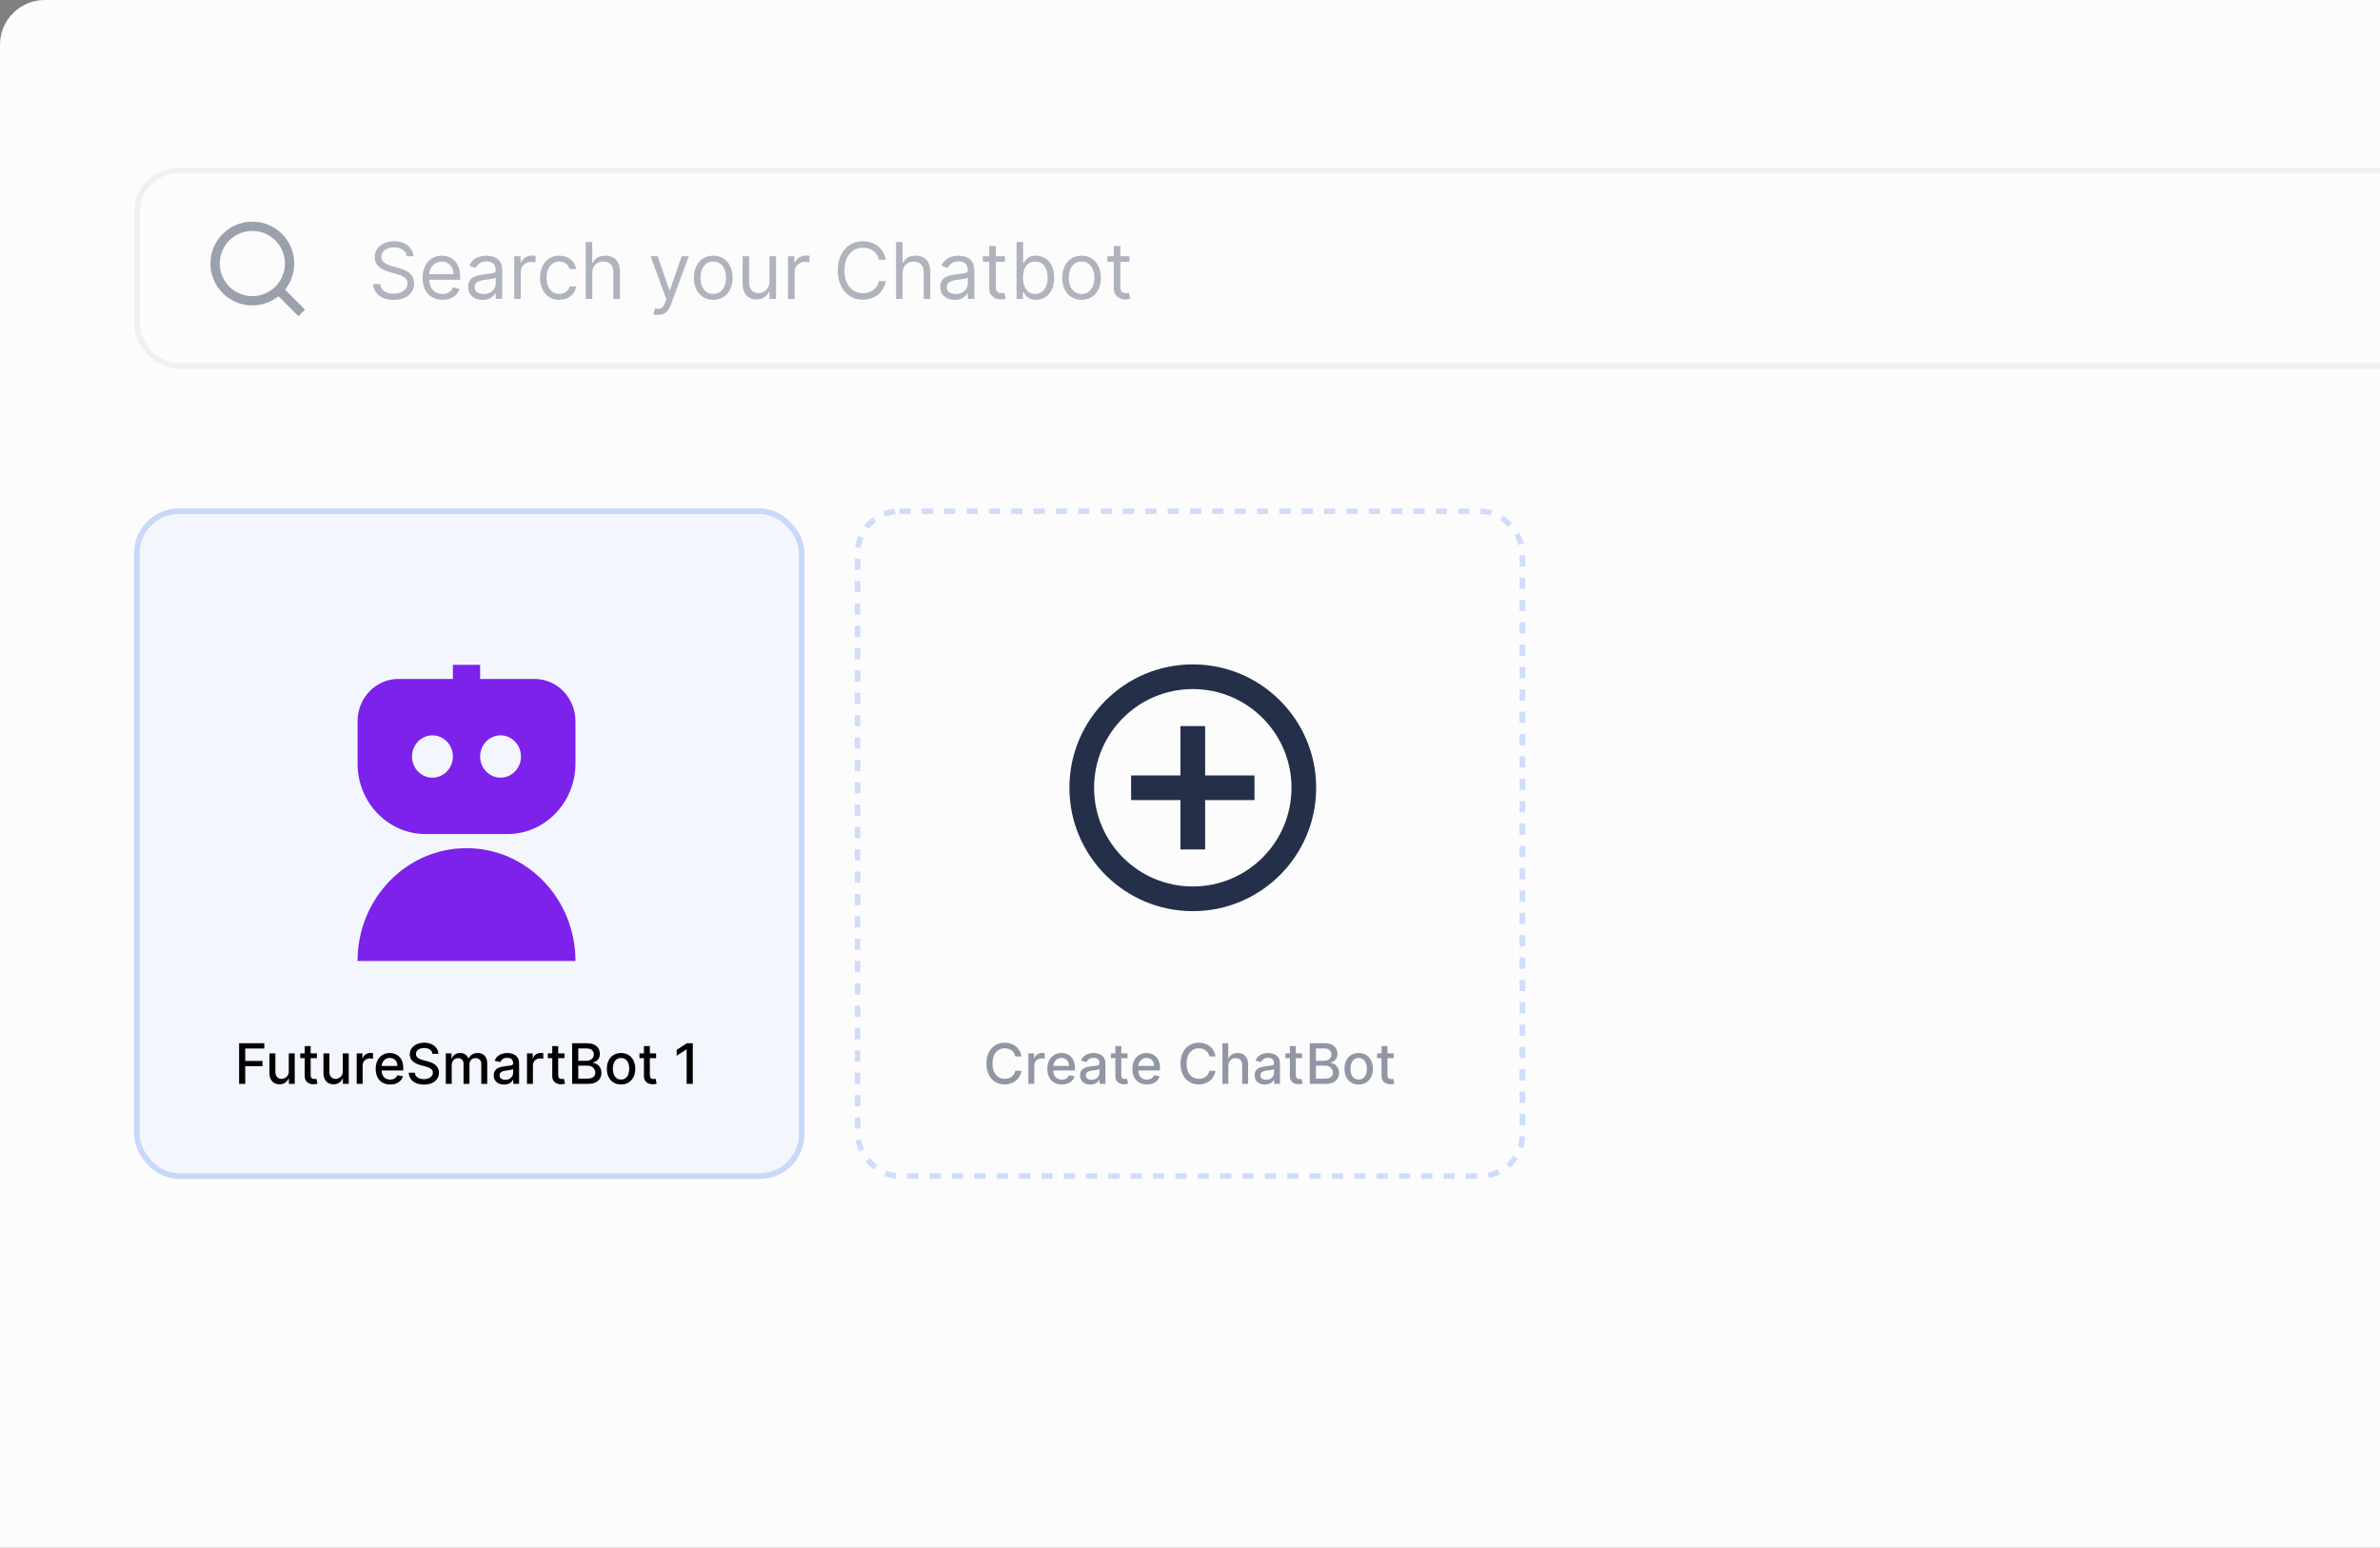
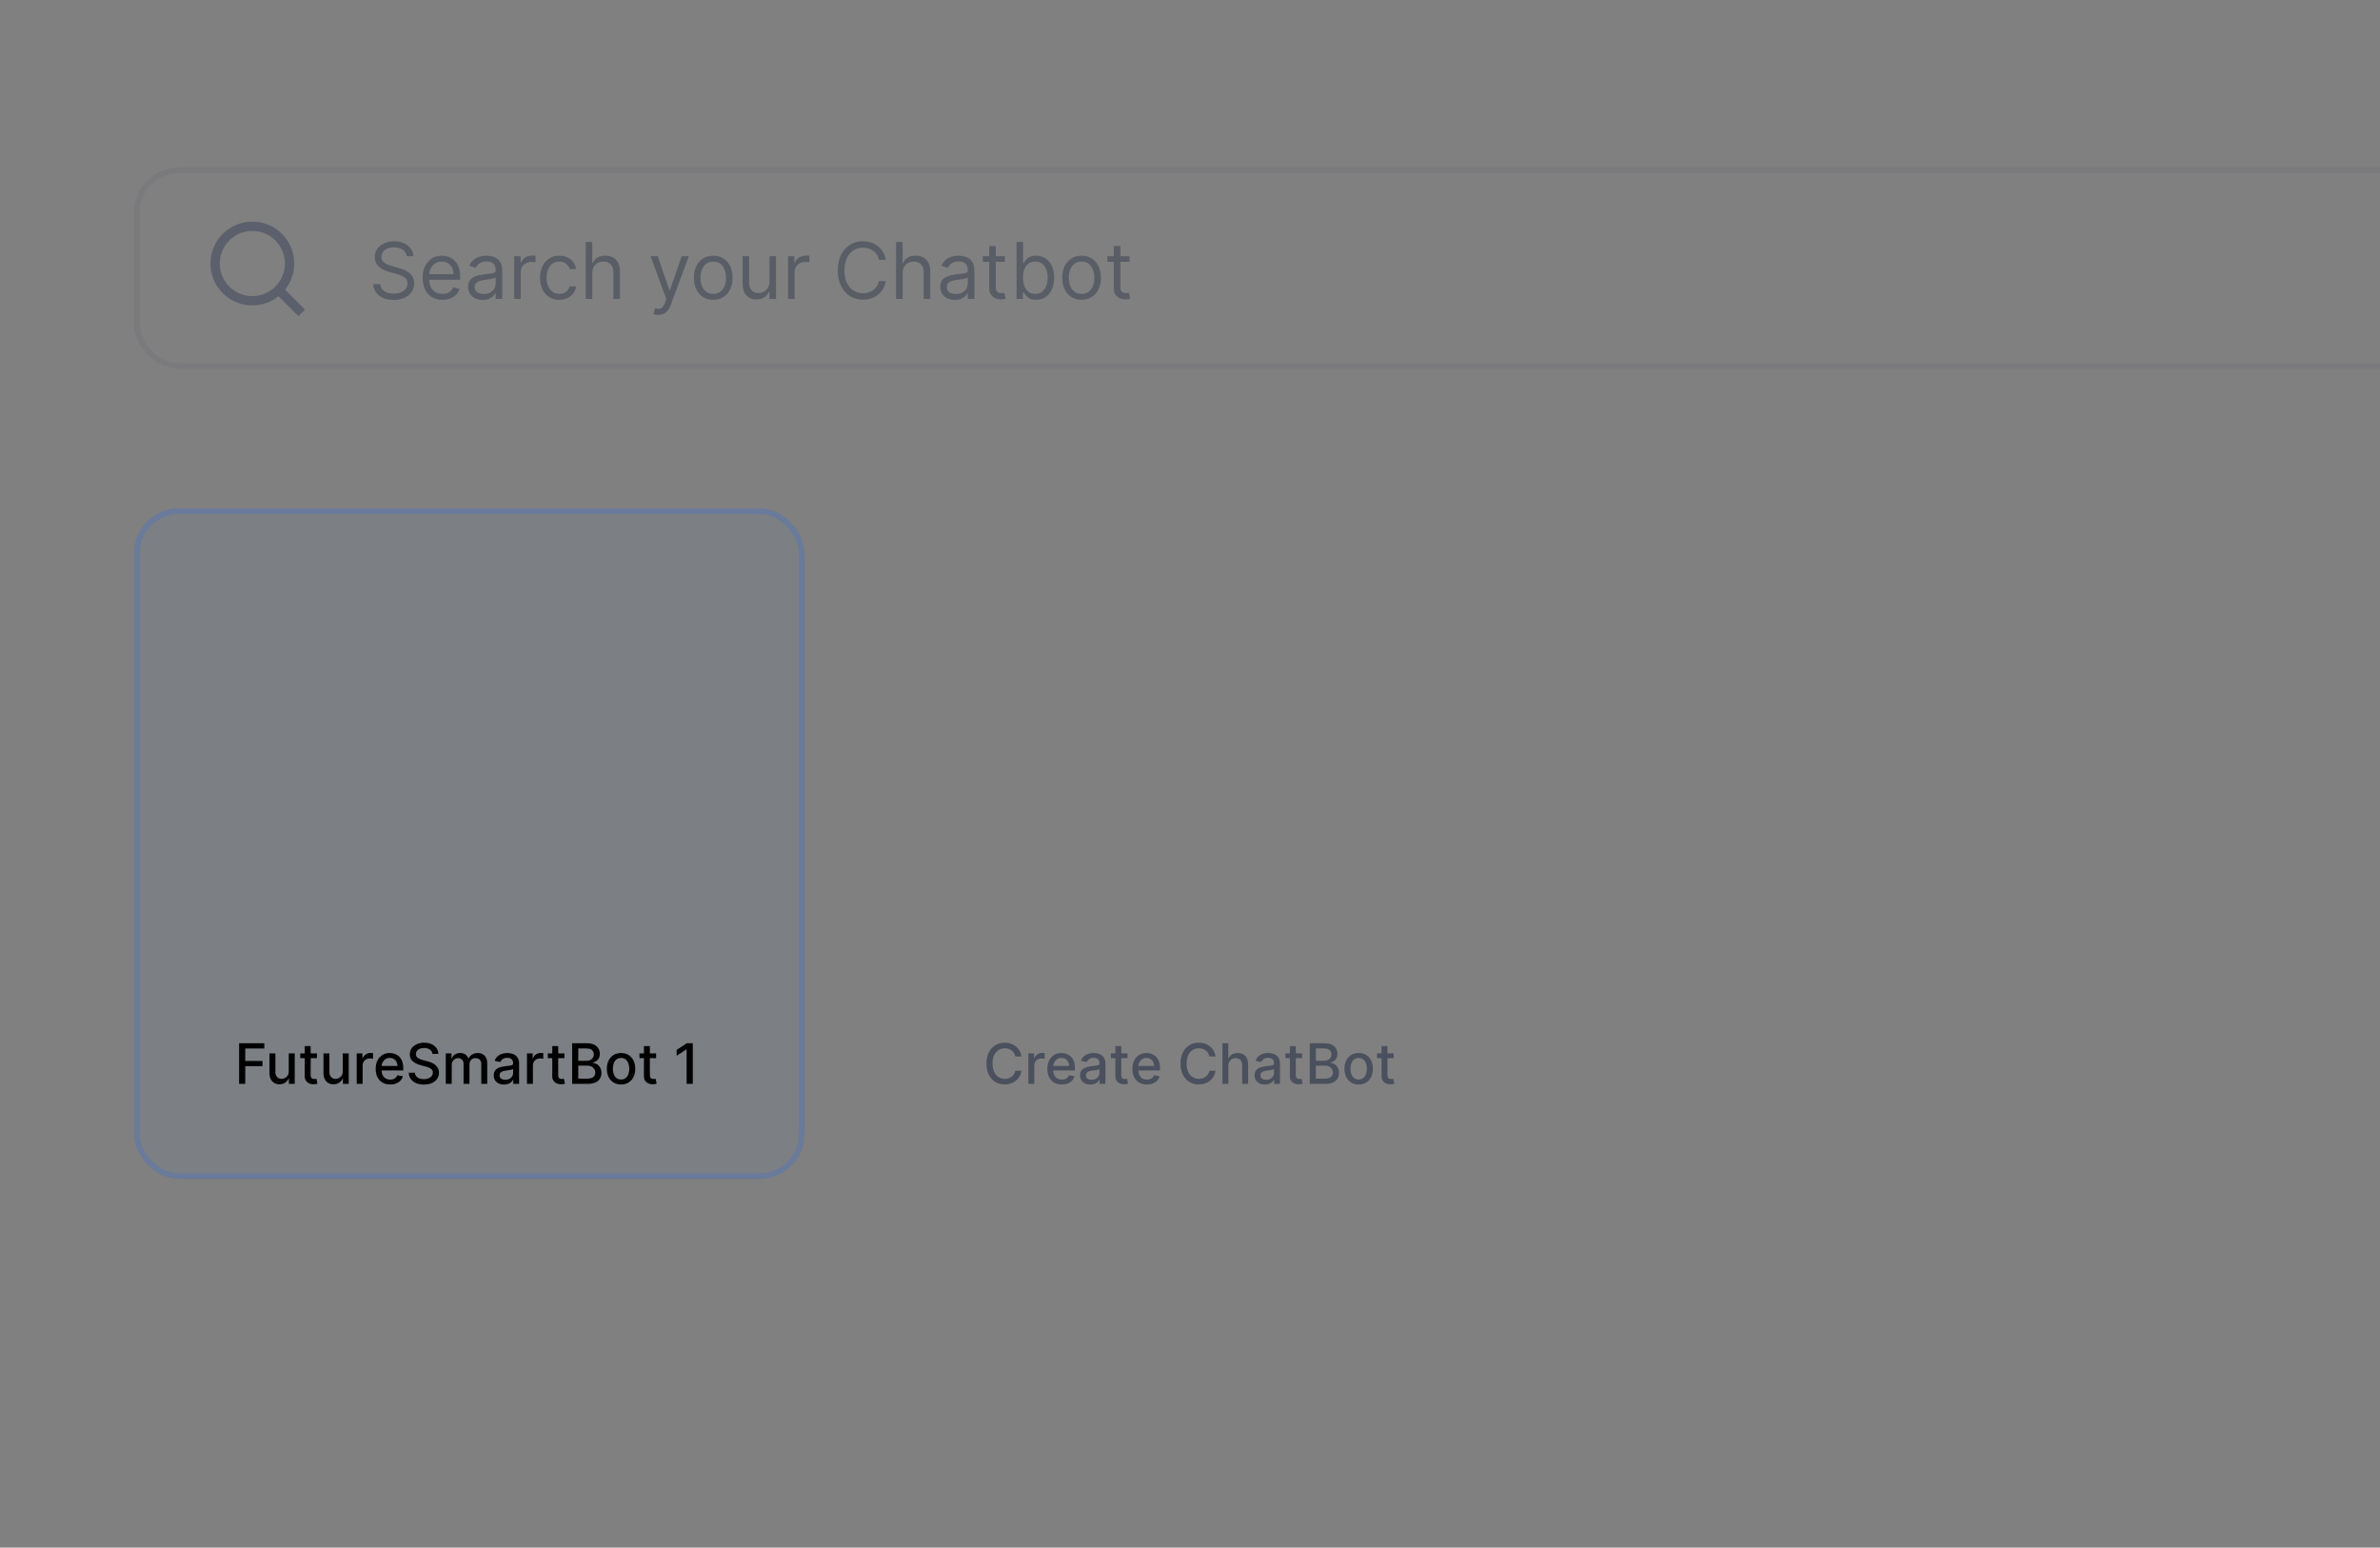
<svg xmlns="http://www.w3.org/2000/svg" width="426" height="277" viewBox="0 0 426 277" fill="none">
  <rect x="0" y="0" width="426" height="277" fill="#808080" stroke="none" />
-   <rect width="451" height="337" rx="8" fill="#FCFCFD" />
  <rect x="24.5" y="30.5" width="426" height="35" rx="7.5" stroke="#04122F" stroke-opacity="0.05" />
  <path d="M51.025 51.847L54.594 55.416L53.416 56.595L49.847 53.026C48.563 54.052 46.936 54.666 45.166 54.666C41.026 54.666 37.666 51.306 37.666 47.166C37.666 43.026 41.026 39.666 45.166 39.666C49.306 39.666 52.666 43.026 52.666 47.166C52.666 48.937 52.052 50.564 51.025 51.847ZM49.353 51.229C50.372 50.179 50.999 48.746 50.999 47.166C50.999 43.944 48.389 41.333 45.166 41.333C41.943 41.333 39.333 43.944 39.333 47.166C39.333 50.389 41.943 53 45.166 53C46.746 53 48.178 52.373 49.228 51.354L49.353 51.229Z" fill="#333E56" fill-opacity="0.48" />
  <path d="M72.801 45.864C72.742 45.36 72.499 44.969 72.075 44.69C71.651 44.412 71.131 44.273 70.514 44.273C70.063 44.273 69.669 44.346 69.331 44.492C68.996 44.637 68.734 44.838 68.546 45.093C68.36 45.348 68.267 45.638 68.267 45.963C68.267 46.235 68.332 46.468 68.461 46.664C68.594 46.856 68.763 47.017 68.968 47.146C69.174 47.272 69.389 47.377 69.614 47.459C69.84 47.539 70.047 47.604 70.236 47.653L71.27 47.932C71.535 48.001 71.83 48.097 72.155 48.22C72.483 48.343 72.796 48.51 73.094 48.722C73.396 48.931 73.645 49.2 73.84 49.528C74.036 49.856 74.133 50.258 74.133 50.736C74.133 51.286 73.989 51.783 73.701 52.227C73.416 52.671 72.998 53.024 72.448 53.286C71.901 53.548 71.237 53.679 70.454 53.679C69.725 53.679 69.094 53.561 68.56 53.326C68.03 53.091 67.612 52.763 67.308 52.342C67.006 51.921 66.835 51.432 66.796 50.875H68.068C68.101 51.26 68.231 51.578 68.456 51.83C68.685 52.078 68.973 52.264 69.321 52.386C69.672 52.506 70.05 52.565 70.454 52.565C70.925 52.565 71.348 52.489 71.722 52.337C72.097 52.181 72.394 51.965 72.612 51.69C72.831 51.412 72.94 51.087 72.94 50.716C72.94 50.378 72.846 50.103 72.657 49.891C72.468 49.678 72.219 49.506 71.911 49.374C71.603 49.241 71.27 49.125 70.912 49.026L69.659 48.668C68.864 48.439 68.234 48.112 67.77 47.688C67.306 47.264 67.074 46.709 67.074 46.023C67.074 45.453 67.228 44.956 67.536 44.531C67.848 44.104 68.265 43.772 68.789 43.537C69.316 43.298 69.904 43.179 70.554 43.179C71.21 43.179 71.794 43.297 72.304 43.532C72.814 43.764 73.219 44.082 73.517 44.486C73.819 44.891 73.978 45.35 73.994 45.864H72.801ZM79.203 53.659C78.468 53.659 77.833 53.497 77.299 53.172C76.769 52.844 76.36 52.386 76.071 51.8C75.786 51.21 75.644 50.524 75.644 49.742C75.644 48.959 75.786 48.27 76.071 47.673C76.36 47.073 76.761 46.606 77.274 46.271C77.791 45.933 78.395 45.764 79.084 45.764C79.482 45.764 79.874 45.831 80.262 45.963C80.65 46.096 81.003 46.311 81.321 46.609C81.639 46.904 81.893 47.295 82.082 47.783C82.271 48.27 82.365 48.87 82.365 49.582V50.08H76.479V49.065H81.172C81.172 48.635 81.086 48.25 80.913 47.912C80.745 47.574 80.502 47.307 80.188 47.111C79.876 46.916 79.508 46.818 79.084 46.818C78.617 46.818 78.212 46.934 77.871 47.166C77.533 47.395 77.273 47.693 77.09 48.061C76.908 48.429 76.817 48.823 76.817 49.244V49.92C76.817 50.497 76.916 50.986 77.115 51.387C77.317 51.785 77.597 52.088 77.955 52.297C78.313 52.502 78.729 52.605 79.203 52.605C79.511 52.605 79.79 52.562 80.038 52.476C80.29 52.386 80.507 52.254 80.69 52.078C80.872 51.899 81.013 51.677 81.112 51.412L82.246 51.73C82.127 52.115 81.926 52.453 81.644 52.744C81.363 53.033 81.015 53.258 80.6 53.42C80.186 53.58 79.72 53.659 79.203 53.659ZM86.397 53.679C85.913 53.679 85.474 53.588 85.08 53.406C84.685 53.22 84.372 52.953 84.14 52.605C83.908 52.254 83.792 51.83 83.792 51.332C83.792 50.895 83.878 50.54 84.051 50.269C84.223 49.993 84.453 49.778 84.742 49.622C85.03 49.466 85.348 49.35 85.696 49.274C86.047 49.195 86.4 49.132 86.755 49.085C87.219 49.026 87.595 48.981 87.884 48.951C88.175 48.918 88.388 48.863 88.52 48.787C88.656 48.711 88.724 48.578 88.724 48.389V48.349C88.724 47.859 88.59 47.478 88.321 47.206C88.056 46.934 87.653 46.798 87.113 46.798C86.553 46.798 86.114 46.921 85.796 47.166C85.478 47.411 85.254 47.673 85.124 47.952L84.011 47.554C84.21 47.09 84.475 46.729 84.806 46.47C85.141 46.208 85.506 46.026 85.9 45.923C86.298 45.817 86.689 45.764 87.073 45.764C87.319 45.764 87.6 45.794 87.918 45.854C88.24 45.91 88.55 46.028 88.848 46.207C89.15 46.386 89.4 46.656 89.599 47.017C89.798 47.378 89.897 47.862 89.897 48.469V53.5H88.724V52.466H88.664C88.585 52.632 88.452 52.809 88.266 52.998C88.081 53.187 87.834 53.347 87.526 53.48C87.218 53.613 86.841 53.679 86.397 53.679ZM86.576 52.625C87.04 52.625 87.431 52.534 87.749 52.352C88.071 52.169 88.313 51.934 88.475 51.646C88.641 51.357 88.724 51.054 88.724 50.736V49.662C88.674 49.722 88.565 49.776 88.396 49.826C88.23 49.872 88.038 49.914 87.819 49.95C87.604 49.983 87.393 50.013 87.188 50.04C86.986 50.063 86.821 50.083 86.695 50.099C86.391 50.139 86.106 50.204 85.84 50.293C85.579 50.38 85.366 50.51 85.204 50.686C85.045 50.858 84.965 51.094 84.965 51.392C84.965 51.8 85.116 52.108 85.418 52.317C85.723 52.522 86.109 52.625 86.576 52.625ZM92.039 53.5V45.864H93.172V47.017H93.252C93.391 46.639 93.643 46.333 94.007 46.097C94.372 45.862 94.783 45.744 95.24 45.744C95.327 45.744 95.434 45.746 95.564 45.749C95.693 45.753 95.791 45.758 95.857 45.764V46.957C95.817 46.947 95.726 46.932 95.584 46.913C95.444 46.889 95.297 46.878 95.141 46.878C94.77 46.878 94.438 46.956 94.147 47.111C93.858 47.264 93.63 47.476 93.461 47.748C93.295 48.016 93.212 48.323 93.212 48.668V53.5H92.039ZM100.118 53.659C99.402 53.659 98.785 53.49 98.268 53.152C97.751 52.814 97.353 52.348 97.075 51.755C96.796 51.162 96.657 50.484 96.657 49.722C96.657 48.946 96.8 48.262 97.085 47.668C97.373 47.072 97.774 46.606 98.288 46.271C98.805 45.933 99.408 45.764 100.098 45.764C100.635 45.764 101.118 45.864 101.549 46.062C101.98 46.261 102.333 46.54 102.608 46.898C102.883 47.256 103.054 47.673 103.12 48.151H101.947C101.858 47.803 101.659 47.494 101.35 47.226C101.046 46.954 100.635 46.818 100.118 46.818C99.66 46.818 99.259 46.938 98.914 47.176C98.573 47.411 98.306 47.745 98.114 48.175C97.925 48.603 97.831 49.105 97.831 49.682C97.831 50.272 97.923 50.785 98.109 51.223C98.298 51.66 98.563 52 98.904 52.242C99.249 52.484 99.653 52.605 100.118 52.605C100.422 52.605 100.699 52.552 100.948 52.446C101.196 52.34 101.407 52.188 101.579 51.989C101.752 51.79 101.874 51.551 101.947 51.273H103.12C103.054 51.724 102.89 52.13 102.628 52.491C102.37 52.849 102.027 53.134 101.599 53.346C101.175 53.555 100.681 53.659 100.118 53.659ZM106.009 48.906V53.5H104.836V43.318H106.009V47.057H106.108C106.287 46.662 106.556 46.349 106.914 46.117C107.275 45.882 107.756 45.764 108.355 45.764C108.876 45.764 109.332 45.869 109.723 46.077C110.114 46.283 110.417 46.599 110.632 47.027C110.851 47.451 110.961 47.992 110.961 48.648V53.5H109.787V48.727C109.787 48.121 109.63 47.652 109.315 47.32C109.003 46.986 108.571 46.818 108.017 46.818C107.633 46.818 107.288 46.899 106.983 47.062C106.682 47.224 106.443 47.461 106.267 47.773C106.095 48.084 106.009 48.462 106.009 48.906ZM117.8 56.364C117.601 56.364 117.424 56.347 117.268 56.314C117.113 56.284 117.005 56.254 116.945 56.224L117.243 55.19C117.528 55.263 117.78 55.29 117.999 55.27C118.218 55.25 118.412 55.152 118.581 54.977C118.753 54.804 118.911 54.524 119.053 54.136L119.272 53.54L116.448 45.864H117.721L119.829 51.949H119.908L122.016 45.864H123.289L120.047 54.614C119.902 55.008 119.721 55.334 119.506 55.593C119.29 55.855 119.04 56.049 118.755 56.175C118.473 56.301 118.155 56.364 117.8 56.364ZM127.666 53.659C126.977 53.659 126.372 53.495 125.852 53.167C125.335 52.839 124.93 52.38 124.639 51.79C124.35 51.2 124.206 50.51 124.206 49.722C124.206 48.926 124.35 48.232 124.639 47.639C124.93 47.045 125.335 46.584 125.852 46.256C126.372 45.928 126.977 45.764 127.666 45.764C128.356 45.764 128.959 45.928 129.476 46.256C129.996 46.584 130.401 47.045 130.689 47.639C130.981 48.232 131.127 48.926 131.127 49.722C131.127 50.51 130.981 51.2 130.689 51.79C130.401 52.38 129.996 52.839 129.476 53.167C128.959 53.495 128.356 53.659 127.666 53.659ZM127.666 52.605C128.19 52.605 128.621 52.471 128.959 52.202C129.297 51.934 129.547 51.581 129.71 51.144C129.872 50.706 129.953 50.232 129.953 49.722C129.953 49.211 129.872 48.736 129.71 48.295C129.547 47.854 129.297 47.498 128.959 47.226C128.621 46.954 128.19 46.818 127.666 46.818C127.143 46.818 126.712 46.954 126.374 47.226C126.036 47.498 125.785 47.854 125.623 48.295C125.461 48.736 125.379 49.211 125.379 49.722C125.379 50.232 125.461 50.706 125.623 51.144C125.785 51.581 126.036 51.934 126.374 52.202C126.712 52.471 127.143 52.605 127.666 52.605ZM137.73 50.378V45.864H138.903V53.5H137.73V52.207H137.651C137.472 52.595 137.193 52.925 136.815 53.197C136.438 53.465 135.96 53.599 135.384 53.599C134.906 53.599 134.482 53.495 134.111 53.286C133.74 53.074 133.448 52.756 133.236 52.332C133.024 51.904 132.918 51.365 132.918 50.716V45.864H134.091V50.636C134.091 51.193 134.247 51.637 134.558 51.969C134.873 52.3 135.274 52.466 135.761 52.466C136.053 52.466 136.35 52.391 136.651 52.242C136.956 52.093 137.211 51.864 137.417 51.556C137.626 51.248 137.73 50.855 137.73 50.378ZM141.052 53.5V45.864H142.186V47.017H142.265C142.405 46.639 142.657 46.333 143.021 46.097C143.386 45.862 143.797 45.744 144.254 45.744C144.34 45.744 144.448 45.746 144.577 45.749C144.706 45.753 144.804 45.758 144.871 45.764V46.957C144.831 46.947 144.74 46.932 144.597 46.913C144.458 46.889 144.31 46.878 144.155 46.878C143.783 46.878 143.452 46.956 143.16 47.111C142.872 47.264 142.643 47.476 142.474 47.748C142.309 48.016 142.226 48.323 142.226 48.668V53.5H141.052ZM158.551 46.5H157.318C157.245 46.145 157.118 45.834 156.935 45.565C156.756 45.297 156.538 45.072 156.279 44.889C156.024 44.704 155.741 44.564 155.429 44.472C155.117 44.379 154.793 44.332 154.455 44.332C153.838 44.332 153.28 44.488 152.779 44.8C152.282 45.111 151.886 45.57 151.591 46.177C151.299 46.783 151.153 47.528 151.153 48.409C151.153 49.291 151.299 50.035 151.591 50.641C151.886 51.248 152.282 51.707 152.779 52.019C153.28 52.33 153.838 52.486 154.455 52.486C154.793 52.486 155.117 52.439 155.429 52.347C155.741 52.254 156.024 52.116 156.279 51.934C156.538 51.748 156.756 51.521 156.935 51.253C157.118 50.981 157.245 50.669 157.318 50.318H158.551C158.458 50.839 158.289 51.304 158.044 51.715C157.799 52.126 157.494 52.476 157.129 52.764C156.765 53.049 156.355 53.266 155.901 53.416C155.451 53.565 154.968 53.639 154.455 53.639C153.586 53.639 152.814 53.427 152.138 53.003C151.462 52.579 150.93 51.975 150.542 51.193C150.154 50.411 149.96 49.483 149.96 48.409C149.96 47.335 150.154 46.407 150.542 45.625C150.93 44.843 151.462 44.24 152.138 43.815C152.814 43.391 153.586 43.179 154.455 43.179C154.968 43.179 155.451 43.254 155.901 43.403C156.355 43.552 156.765 43.771 157.129 44.059C157.494 44.344 157.799 44.692 158.044 45.103C158.289 45.511 158.458 45.976 158.551 46.5ZM161.558 48.906V53.5H160.384V43.318H161.558V47.057H161.657C161.836 46.662 162.105 46.349 162.463 46.117C162.824 45.882 163.304 45.764 163.904 45.764C164.425 45.764 164.88 45.869 165.271 46.077C165.663 46.283 165.966 46.599 166.181 47.027C166.4 47.451 166.509 47.992 166.509 48.648V53.5H165.336V48.727C165.336 48.121 165.179 47.652 164.864 47.32C164.552 46.986 164.12 46.818 163.566 46.818C163.182 46.818 162.837 46.899 162.532 47.062C162.231 47.224 161.992 47.461 161.816 47.773C161.644 48.084 161.558 48.462 161.558 48.906ZM170.903 53.679C170.419 53.679 169.98 53.588 169.586 53.406C169.191 53.22 168.878 52.953 168.646 52.605C168.414 52.254 168.298 51.83 168.298 51.332C168.298 50.895 168.384 50.54 168.556 50.269C168.729 49.993 168.959 49.778 169.248 49.622C169.536 49.466 169.854 49.35 170.202 49.274C170.553 49.195 170.906 49.132 171.261 49.085C171.725 49.026 172.101 48.981 172.39 48.951C172.681 48.918 172.893 48.863 173.026 48.787C173.162 48.711 173.23 48.578 173.23 48.389V48.349C173.23 47.859 173.096 47.478 172.827 47.206C172.562 46.934 172.159 46.798 171.619 46.798C171.059 46.798 170.62 46.921 170.301 47.166C169.983 47.411 169.76 47.673 169.63 47.952L168.517 47.554C168.716 47.09 168.981 46.729 169.312 46.47C169.647 46.208 170.011 46.026 170.406 45.923C170.804 45.817 171.195 45.764 171.579 45.764C171.824 45.764 172.106 45.794 172.424 45.854C172.746 45.91 173.056 46.028 173.354 46.207C173.656 46.386 173.906 46.656 174.105 47.017C174.304 47.378 174.403 47.862 174.403 48.469V53.5H173.23V52.466H173.17C173.091 52.632 172.958 52.809 172.772 52.998C172.587 53.187 172.34 53.347 172.032 53.48C171.723 53.613 171.347 53.679 170.903 53.679ZM171.082 52.625C171.546 52.625 171.937 52.534 172.255 52.352C172.577 52.169 172.819 51.934 172.981 51.646C173.147 51.357 173.23 51.054 173.23 50.736V49.662C173.18 49.722 173.071 49.776 172.902 49.826C172.736 49.872 172.544 49.914 172.325 49.95C172.109 49.983 171.899 50.013 171.694 50.04C171.491 50.063 171.327 50.083 171.201 50.099C170.896 50.139 170.611 50.204 170.346 50.293C170.084 50.38 169.872 50.51 169.71 50.686C169.551 50.858 169.471 51.094 169.471 51.392C169.471 51.8 169.622 52.108 169.924 52.317C170.229 52.522 170.615 52.625 171.082 52.625ZM179.866 45.864V46.858H175.908V45.864H179.866ZM177.062 44.034H178.235V51.312C178.235 51.644 178.283 51.892 178.379 52.058C178.479 52.221 178.604 52.33 178.757 52.386C178.913 52.439 179.077 52.466 179.249 52.466C179.378 52.466 179.484 52.459 179.567 52.446C179.65 52.429 179.716 52.416 179.766 52.406L180.005 53.46C179.925 53.49 179.814 53.52 179.672 53.55C179.529 53.583 179.349 53.599 179.13 53.599C178.798 53.599 178.474 53.528 178.155 53.386C177.84 53.243 177.579 53.026 177.37 52.734C177.164 52.443 177.062 52.075 177.062 51.631V44.034ZM181.954 53.5V43.318H183.127V47.077H183.226C183.313 46.944 183.432 46.775 183.584 46.57C183.74 46.361 183.962 46.175 184.251 46.013C184.542 45.847 184.937 45.764 185.434 45.764C186.077 45.764 186.644 45.925 187.134 46.246C187.625 46.568 188.007 47.024 188.282 47.614C188.558 48.204 188.695 48.9 188.695 49.702C188.695 50.51 188.558 51.211 188.282 51.805C188.007 52.395 187.626 52.852 187.139 53.177C186.652 53.498 186.09 53.659 185.454 53.659C184.963 53.659 184.57 53.578 184.275 53.416C183.98 53.25 183.753 53.062 183.594 52.854C183.435 52.642 183.313 52.466 183.226 52.327H183.087V53.5H181.954ZM183.107 49.682C183.107 50.258 183.192 50.767 183.361 51.208C183.53 51.646 183.777 51.989 184.101 52.237C184.426 52.483 184.824 52.605 185.295 52.605C185.785 52.605 186.194 52.476 186.523 52.217C186.854 51.956 187.103 51.604 187.268 51.163C187.437 50.719 187.522 50.225 187.522 49.682C187.522 49.145 187.439 48.661 187.273 48.23C187.111 47.796 186.864 47.453 186.532 47.201C186.204 46.946 185.792 46.818 185.295 46.818C184.817 46.818 184.416 46.939 184.091 47.181C183.767 47.42 183.521 47.755 183.356 48.185C183.19 48.613 183.107 49.112 183.107 49.682ZM193.592 53.659C192.903 53.659 192.298 53.495 191.778 53.167C191.26 52.839 190.856 52.38 190.564 51.79C190.276 51.2 190.132 50.51 190.132 49.722C190.132 48.926 190.276 48.232 190.564 47.639C190.856 47.045 191.26 46.584 191.778 46.256C192.298 45.928 192.903 45.764 193.592 45.764C194.282 45.764 194.885 45.928 195.402 46.256C195.922 46.584 196.327 47.045 196.615 47.639C196.907 48.232 197.052 48.926 197.052 49.722C197.052 50.51 196.907 51.2 196.615 51.79C196.327 52.38 195.922 52.839 195.402 53.167C194.885 53.495 194.282 53.659 193.592 53.659ZM193.592 52.605C194.116 52.605 194.547 52.471 194.885 52.202C195.223 51.934 195.473 51.581 195.635 51.144C195.798 50.706 195.879 50.232 195.879 49.722C195.879 49.211 195.798 48.736 195.635 48.295C195.473 47.854 195.223 47.498 194.885 47.226C194.547 46.954 194.116 46.818 193.592 46.818C193.068 46.818 192.638 46.954 192.3 47.226C191.961 47.498 191.711 47.854 191.549 48.295C191.386 48.736 191.305 49.211 191.305 49.722C191.305 50.232 191.386 50.706 191.549 51.144C191.711 51.581 191.961 51.934 192.3 52.202C192.638 52.471 193.068 52.605 193.592 52.605ZM202.164 45.864V46.858H198.207V45.864H202.164ZM199.36 44.034H200.534V51.312C200.534 51.644 200.582 51.892 200.678 52.058C200.777 52.221 200.903 52.33 201.056 52.386C201.212 52.439 201.376 52.466 201.548 52.466C201.677 52.466 201.783 52.459 201.866 52.446C201.949 52.429 202.015 52.416 202.065 52.406L202.304 53.46C202.224 53.49 202.113 53.52 201.971 53.55C201.828 53.583 201.647 53.599 201.429 53.599C201.097 53.599 200.772 53.528 200.454 53.386C200.139 53.243 199.877 53.026 199.669 52.734C199.463 52.443 199.36 52.075 199.36 51.631V44.034Z" fill="#04122F" fill-opacity="0.31" />
  <rect x="24" y="91" width="120" height="120" rx="8" fill="#2264EB" fill-opacity="0.04" />
  <rect x="24.5" y="91.5" width="119" height="119" rx="7.5" stroke="#2264EB" stroke-opacity="0.21" />
-   <path d="M95.688 121.524H85.938V119H81.062V121.524H71.312C67.274 121.524 64 124.914 64 129.095V136.667C64 143.636 69.457 149.286 76.188 149.286H90.812C97.543 149.286 103 143.636 103 136.667V129.095C103 124.914 99.726 121.524 95.688 121.524ZM81.062 135.405C81.062 137.496 79.425 139.19 77.406 139.19C75.387 139.19 73.75 137.496 73.75 135.405C73.75 133.314 75.387 131.619 77.406 131.619C79.425 131.619 81.062 133.314 81.062 135.405ZM93.25 135.405C93.25 137.496 91.613 139.19 89.594 139.19C87.575 139.19 85.938 137.496 85.938 135.405C85.938 133.314 87.575 131.619 89.594 131.619C91.613 131.619 93.25 133.314 93.25 135.405ZM64 172C64 160.849 72.73 151.81 83.5 151.81C94.27 151.81 103 160.849 103 172H64Z" fill="#7C22EB" />
  <path d="M42.799 194V186.727H47.309V187.672H43.896V189.888H46.986V190.829H43.896V194H42.799ZM51.687 191.738V188.545H52.752V194H51.708V193.055H51.651C51.526 193.347 51.324 193.589 51.047 193.783C50.773 193.975 50.431 194.071 50.021 194.071C49.671 194.071 49.361 193.994 49.091 193.84C48.823 193.684 48.612 193.453 48.459 193.148C48.307 192.842 48.231 192.465 48.231 192.015V188.545H49.293V191.887C49.293 192.259 49.396 192.555 49.602 192.775C49.808 192.995 50.076 193.105 50.405 193.105C50.603 193.105 50.801 193.055 50.998 192.956C51.197 192.857 51.361 192.706 51.491 192.505C51.624 192.304 51.689 192.048 51.687 191.738ZM56.725 188.545V189.398H53.745V188.545H56.725ZM54.544 187.239H55.606V192.398C55.606 192.604 55.637 192.759 55.699 192.864C55.76 192.965 55.839 193.035 55.936 193.073C56.036 193.109 56.144 193.126 56.26 193.126C56.345 193.126 56.419 193.121 56.483 193.109C56.547 193.097 56.597 193.087 56.633 193.08L56.824 193.957C56.763 193.981 56.675 194.005 56.561 194.028C56.448 194.054 56.306 194.069 56.135 194.071C55.856 194.076 55.596 194.026 55.354 193.922C55.113 193.818 54.917 193.657 54.768 193.439C54.619 193.221 54.544 192.948 54.544 192.619V187.239ZM61.355 191.738V188.545H62.42V194H61.376V193.055H61.319C61.194 193.347 60.992 193.589 60.715 193.783C60.441 193.975 60.099 194.071 59.689 194.071C59.339 194.071 59.029 193.994 58.759 193.84C58.491 193.684 58.281 193.453 58.127 193.148C57.975 192.842 57.899 192.465 57.899 192.015V188.545H58.961V191.887C58.961 192.259 59.064 192.555 59.27 192.775C59.476 192.995 59.743 193.105 60.073 193.105C60.272 193.105 60.469 193.055 60.666 192.956C60.864 192.857 61.029 192.706 61.159 192.505C61.292 192.304 61.357 192.048 61.355 191.738ZM63.847 194V188.545H64.873V189.412H64.93C65.029 189.118 65.204 188.888 65.455 188.719C65.709 188.549 65.995 188.464 66.315 188.464C66.381 188.464 66.459 188.466 66.549 188.471C66.641 188.476 66.713 188.482 66.766 188.489V189.504C66.723 189.492 66.647 189.479 66.538 189.465C66.43 189.449 66.32 189.44 66.212 189.44C65.961 189.44 65.737 189.494 65.54 189.6C65.346 189.704 65.192 189.85 65.079 190.037C64.965 190.222 64.908 190.432 64.908 190.669V194H63.847ZM69.84 194.11C69.303 194.11 68.84 193.995 68.451 193.766C68.066 193.534 67.767 193.208 67.557 192.789C67.348 192.368 67.244 191.874 67.244 191.308C67.244 190.75 67.348 190.257 67.557 189.831C67.767 189.405 68.061 189.072 68.437 188.833C68.816 188.594 69.259 188.474 69.765 188.474C70.073 188.474 70.371 188.525 70.66 188.627C70.949 188.729 71.208 188.889 71.438 189.107C71.668 189.324 71.849 189.607 71.981 189.955C72.114 190.301 72.18 190.721 72.18 191.216V191.592H67.844V190.797H71.14C71.14 190.518 71.083 190.27 70.969 190.055C70.856 189.837 70.696 189.665 70.49 189.54C70.286 189.414 70.047 189.352 69.772 189.352C69.474 189.352 69.214 189.425 68.991 189.572C68.771 189.716 68.601 189.906 68.48 190.14C68.362 190.372 68.302 190.624 68.302 190.896V191.518C68.302 191.882 68.366 192.192 68.494 192.448C68.624 192.704 68.805 192.899 69.037 193.034C69.269 193.167 69.54 193.233 69.851 193.233C70.052 193.233 70.235 193.205 70.401 193.148C70.567 193.089 70.71 193.001 70.831 192.885C70.951 192.769 71.044 192.626 71.108 192.455L72.113 192.636C72.032 192.932 71.888 193.192 71.68 193.414C71.474 193.634 71.214 193.806 70.902 193.929C70.592 194.05 70.238 194.11 69.84 194.11ZM77.41 188.638C77.372 188.302 77.216 188.041 76.941 187.857C76.667 187.67 76.321 187.576 75.904 187.576C75.606 187.576 75.348 187.623 75.13 187.718C74.912 187.81 74.743 187.938 74.623 188.102C74.504 188.263 74.445 188.446 74.445 188.652C74.445 188.825 74.485 188.974 74.566 189.099C74.649 189.225 74.756 189.33 74.889 189.415C75.024 189.498 75.168 189.568 75.322 189.625C75.476 189.679 75.624 189.724 75.766 189.76L76.476 189.945C76.708 190.001 76.946 190.078 77.19 190.175C77.434 190.272 77.66 190.4 77.868 190.559C78.077 190.718 78.245 190.914 78.373 191.148C78.503 191.383 78.568 191.663 78.568 191.99C78.568 192.402 78.461 192.768 78.248 193.087C78.037 193.407 77.731 193.659 77.329 193.844C76.928 194.028 76.444 194.121 75.876 194.121C75.332 194.121 74.86 194.034 74.463 193.862C74.065 193.689 73.754 193.444 73.529 193.126C73.304 192.807 73.18 192.428 73.156 191.99H74.257C74.278 192.253 74.363 192.472 74.512 192.647C74.664 192.82 74.857 192.949 75.091 193.034C75.328 193.117 75.587 193.158 75.869 193.158C76.179 193.158 76.455 193.11 76.696 193.013C76.94 192.913 77.132 192.776 77.272 192.601C77.411 192.423 77.481 192.216 77.481 191.979C77.481 191.764 77.42 191.588 77.296 191.45C77.176 191.313 77.011 191.199 76.803 191.109C76.597 191.019 76.364 190.94 76.103 190.871L75.244 190.637C74.662 190.478 74.2 190.245 73.859 189.938C73.52 189.63 73.351 189.223 73.351 188.716C73.351 188.297 73.465 187.931 73.692 187.619C73.919 187.306 74.227 187.063 74.615 186.891C75.004 186.715 75.442 186.628 75.929 186.628C76.422 186.628 76.856 186.714 77.233 186.887C77.611 187.06 77.91 187.298 78.127 187.601C78.345 187.902 78.459 188.247 78.468 188.638H77.41ZM79.794 194V188.545H80.813V189.433H80.88C80.994 189.133 81.18 188.898 81.438 188.73C81.696 188.56 82.005 188.474 82.365 188.474C82.73 188.474 83.035 188.56 83.281 188.73C83.53 188.901 83.713 189.135 83.832 189.433H83.888C84.019 189.142 84.226 188.91 84.51 188.737C84.794 188.562 85.132 188.474 85.525 188.474C86.02 188.474 86.424 188.629 86.736 188.94C87.051 189.25 87.209 189.717 87.209 190.342V194H86.147V190.442C86.147 190.072 86.046 189.805 85.845 189.639C85.644 189.473 85.403 189.391 85.124 189.391C84.778 189.391 84.51 189.497 84.318 189.71C84.126 189.921 84.03 190.192 84.03 190.523V194H82.972V190.374C82.972 190.078 82.88 189.84 82.695 189.661C82.51 189.481 82.27 189.391 81.974 189.391C81.773 189.391 81.587 189.444 81.417 189.55C81.249 189.655 81.112 189.8 81.008 189.987C80.906 190.174 80.856 190.391 80.856 190.637V194H79.794ZM90.219 194.121C89.874 194.121 89.561 194.057 89.282 193.929C89.002 193.799 88.781 193.611 88.618 193.364C88.457 193.118 88.376 192.816 88.376 192.459C88.376 192.151 88.435 191.898 88.554 191.699C88.672 191.5 88.832 191.343 89.033 191.227C89.234 191.111 89.459 191.023 89.708 190.964C89.956 190.905 90.21 190.86 90.468 190.829C90.794 190.791 91.059 190.76 91.263 190.737C91.467 190.71 91.615 190.669 91.707 190.612C91.799 190.555 91.846 190.463 91.846 190.335V190.31C91.846 190 91.758 189.76 91.583 189.589C91.41 189.419 91.152 189.334 90.809 189.334C90.451 189.334 90.169 189.413 89.963 189.572C89.76 189.728 89.619 189.902 89.541 190.094L88.543 189.866C88.661 189.535 88.834 189.268 89.061 189.064C89.291 188.858 89.555 188.709 89.853 188.616C90.152 188.522 90.465 188.474 90.794 188.474C91.012 188.474 91.243 188.5 91.487 188.553C91.733 188.602 91.963 188.695 92.176 188.83C92.391 188.964 92.568 189.157 92.705 189.408C92.842 189.657 92.911 189.98 92.911 190.378V194H91.874V193.254H91.831C91.763 193.392 91.66 193.527 91.522 193.659C91.385 193.792 91.209 193.902 90.993 193.989C90.778 194.077 90.52 194.121 90.219 194.121ZM90.45 193.268C90.743 193.268 90.994 193.21 91.203 193.094C91.413 192.978 91.573 192.827 91.682 192.64C91.793 192.451 91.849 192.248 91.849 192.033V191.33C91.811 191.367 91.738 191.403 91.629 191.436C91.522 191.467 91.4 191.494 91.263 191.518C91.126 191.539 90.992 191.559 90.862 191.578C90.732 191.595 90.623 191.609 90.535 191.621C90.329 191.647 90.141 191.691 89.971 191.752C89.802 191.814 89.668 191.902 89.566 192.018C89.466 192.132 89.416 192.284 89.416 192.473C89.416 192.736 89.514 192.935 89.708 193.07C89.902 193.202 90.149 193.268 90.45 193.268ZM94.325 194V188.545H95.351V189.412H95.408C95.508 189.118 95.683 188.888 95.934 188.719C96.187 188.549 96.474 188.464 96.793 188.464C96.859 188.464 96.938 188.466 97.028 188.471C97.12 188.476 97.192 188.482 97.244 188.489V189.504C97.201 189.492 97.126 189.479 97.017 189.465C96.908 189.449 96.799 189.44 96.69 189.44C96.439 189.44 96.216 189.494 96.019 189.6C95.825 189.704 95.671 189.85 95.557 190.037C95.444 190.222 95.387 190.432 95.387 190.669V194H94.325ZM101.031 188.545V189.398H98.052V188.545H101.031ZM98.851 187.239H99.913V192.398C99.913 192.604 99.944 192.759 100.005 192.864C100.067 192.965 100.146 193.035 100.243 193.073C100.343 193.109 100.45 193.126 100.566 193.126C100.651 193.126 100.726 193.121 100.79 193.109C100.854 193.097 100.904 193.087 100.939 193.08L101.131 193.957C101.069 193.981 100.982 194.005 100.868 194.028C100.754 194.054 100.612 194.069 100.442 194.071C100.163 194.076 99.902 194.026 99.661 193.922C99.419 193.818 99.224 193.657 99.075 193.439C98.926 193.221 98.851 192.948 98.851 192.619V187.239ZM102.408 194V186.727H105.072C105.588 186.727 106.015 186.812 106.354 186.983C106.692 187.151 106.946 187.379 107.114 187.668C107.282 187.955 107.366 188.278 107.366 188.638C107.366 188.941 107.31 189.196 107.199 189.405C107.088 189.611 106.938 189.777 106.751 189.902C106.567 190.025 106.363 190.115 106.141 190.172V190.243C106.382 190.255 106.618 190.333 106.847 190.477C107.079 190.619 107.271 190.822 107.423 191.085C107.574 191.347 107.65 191.667 107.65 192.043C107.65 192.415 107.562 192.749 107.387 193.045C107.214 193.338 106.947 193.571 106.585 193.744C106.222 193.915 105.759 194 105.196 194H102.408ZM103.506 193.059H105.089C105.615 193.059 105.991 192.957 106.219 192.754C106.446 192.55 106.56 192.295 106.56 191.99C106.56 191.76 106.502 191.55 106.386 191.358C106.27 191.166 106.104 191.013 105.888 190.9C105.675 190.786 105.422 190.729 105.129 190.729H103.506V193.059ZM103.506 189.874H104.976C105.222 189.874 105.443 189.826 105.64 189.732C105.839 189.637 105.996 189.504 106.112 189.334C106.231 189.161 106.29 188.957 106.29 188.723C106.29 188.422 106.184 188.17 105.974 187.967C105.763 187.763 105.44 187.661 105.004 187.661H103.506V189.874ZM111.164 194.11C110.652 194.11 110.206 193.993 109.825 193.759C109.444 193.524 109.148 193.196 108.937 192.775C108.726 192.353 108.621 191.861 108.621 191.298C108.621 190.732 108.726 190.237 108.937 189.813C109.148 189.389 109.444 189.06 109.825 188.826C110.206 188.592 110.652 188.474 111.164 188.474C111.675 188.474 112.121 188.592 112.502 188.826C112.884 189.06 113.18 189.389 113.39 189.813C113.601 190.237 113.706 190.732 113.706 191.298C113.706 191.861 113.601 192.353 113.39 192.775C113.18 193.196 112.884 193.524 112.502 193.759C112.121 193.993 111.675 194.11 111.164 194.11ZM111.167 193.219C111.499 193.219 111.773 193.131 111.991 192.956C112.209 192.781 112.37 192.548 112.474 192.256C112.581 191.965 112.634 191.644 112.634 191.294C112.634 190.946 112.581 190.626 112.474 190.335C112.37 190.042 112.209 189.806 111.991 189.629C111.773 189.451 111.499 189.362 111.167 189.362C110.833 189.362 110.556 189.451 110.336 189.629C110.118 189.806 109.956 190.042 109.85 190.335C109.746 190.626 109.694 190.946 109.694 191.294C109.694 191.644 109.746 191.965 109.85 192.256C109.956 192.548 110.118 192.781 110.336 192.956C110.556 193.131 110.833 193.219 111.167 193.219ZM117.438 188.545V189.398H114.458V188.545H117.438ZM115.257 187.239H116.319V192.398C116.319 192.604 116.35 192.759 116.411 192.864C116.473 192.965 116.552 193.035 116.649 193.073C116.749 193.109 116.856 193.126 116.972 193.126C117.058 193.126 117.132 193.121 117.196 193.109C117.26 193.097 117.31 193.087 117.345 193.08L117.537 193.957C117.476 193.981 117.388 194.005 117.274 194.028C117.161 194.054 117.019 194.069 116.848 194.071C116.569 194.076 116.308 194.026 116.067 193.922C115.825 193.818 115.63 193.657 115.481 193.439C115.332 193.221 115.257 192.948 115.257 192.619V187.239ZM124.004 186.727V194H122.903V187.828H122.86L121.12 188.964V187.913L122.935 186.727H124.004Z" fill="black" />
-   <rect x="153.5" y="91.5" width="119" height="119" rx="7.5" stroke="#2264EB" stroke-opacity="0.21" stroke-dasharray="2 2" />
-   <path d="M211.291 138.792V129.958H215.708V138.792H224.541V143.208H215.708V152.042H211.291V143.208H202.458V138.792H211.291ZM213.499 163.083C201.303 163.083 191.416 153.196 191.416 141C191.416 128.804 201.303 118.917 213.499 118.917C225.696 118.917 235.583 128.804 235.583 141C235.583 153.196 225.696 163.083 213.499 163.083ZM213.499 158.667C223.256 158.667 231.166 150.757 231.166 141C231.166 131.243 223.256 123.333 213.499 123.333C203.742 123.333 195.833 131.243 195.833 141C195.833 150.757 203.742 158.667 213.499 158.667Z" fill="#04122F" fill-opacity="0.87" />
  <path d="M182.839 189.092H181.732C181.689 188.856 181.61 188.647 181.494 188.467C181.378 188.287 181.236 188.135 181.067 188.009C180.899 187.884 180.711 187.789 180.503 187.725C180.297 187.661 180.078 187.629 179.846 187.629C179.427 187.629 179.052 187.735 178.72 187.945C178.391 188.156 178.131 188.465 177.939 188.872C177.75 189.279 177.655 189.777 177.655 190.364C177.655 190.955 177.75 191.455 177.939 191.862C178.131 192.269 178.392 192.577 178.724 192.786C179.055 192.994 179.428 193.098 179.842 193.098C180.072 193.098 180.29 193.067 180.496 193.006C180.704 192.942 180.892 192.848 181.06 192.725C181.228 192.602 181.371 192.452 181.487 192.274C181.605 192.094 181.687 191.888 181.732 191.656L182.839 191.66C182.78 192.017 182.665 192.346 182.495 192.647C182.327 192.945 182.11 193.203 181.845 193.421C181.582 193.637 181.282 193.804 180.943 193.922C180.605 194.04 180.235 194.099 179.835 194.099C179.205 194.099 178.644 193.95 178.152 193.652C177.66 193.351 177.271 192.922 176.987 192.363C176.705 191.804 176.565 191.138 176.565 190.364C176.565 189.587 176.707 188.921 176.991 188.364C177.275 187.806 177.663 187.377 178.156 187.079C178.648 186.778 179.208 186.628 179.835 186.628C180.221 186.628 180.581 186.683 180.915 186.795C181.251 186.904 181.553 187.065 181.82 187.278C182.088 187.488 182.309 187.746 182.484 188.052C182.66 188.355 182.778 188.702 182.839 189.092ZM184.067 194V188.545H185.094V189.412H185.15C185.25 189.118 185.425 188.888 185.676 188.719C185.929 188.549 186.216 188.464 186.535 188.464C186.602 188.464 186.68 188.466 186.77 188.471C186.862 188.476 186.934 188.482 186.986 188.489V189.504C186.944 189.492 186.868 189.479 186.759 189.465C186.65 189.449 186.541 189.44 186.432 189.44C186.181 189.44 185.958 189.494 185.761 189.6C185.567 189.704 185.413 189.85 185.3 190.037C185.186 190.222 185.129 190.432 185.129 190.669V194H184.067ZM190.061 194.11C189.523 194.11 189.06 193.995 188.672 193.766C188.286 193.534 187.988 193.208 187.777 192.789C187.569 192.368 187.465 191.874 187.465 191.308C187.465 190.75 187.569 190.257 187.777 189.831C187.988 189.405 188.282 189.072 188.658 188.833C189.037 188.594 189.48 188.474 189.986 188.474C190.294 188.474 190.592 188.525 190.881 188.627C191.17 188.729 191.429 188.889 191.659 189.107C191.888 189.324 192.069 189.607 192.202 189.955C192.335 190.301 192.401 190.721 192.401 191.216V191.592H188.065V190.797H191.36C191.36 190.518 191.304 190.27 191.19 190.055C191.076 189.837 190.917 189.665 190.711 189.54C190.507 189.414 190.268 189.352 189.993 189.352C189.695 189.352 189.435 189.425 189.212 189.572C188.992 189.716 188.821 189.906 188.701 190.14C188.582 190.372 188.523 190.624 188.523 190.896V191.518C188.523 191.882 188.587 192.192 188.715 192.448C188.845 192.704 189.026 192.899 189.258 193.034C189.49 193.167 189.761 193.233 190.071 193.233C190.273 193.233 190.456 193.205 190.622 193.148C190.788 193.089 190.931 193.001 191.051 192.885C191.172 192.769 191.265 192.626 191.328 192.455L192.333 192.636C192.253 192.932 192.109 193.192 191.9 193.414C191.694 193.634 191.435 193.806 191.123 193.929C190.812 194.05 190.458 194.11 190.061 194.11ZM195.166 194.121C194.821 194.121 194.508 194.057 194.229 193.929C193.95 193.799 193.728 193.611 193.565 193.364C193.404 193.118 193.323 192.816 193.323 192.459C193.323 192.151 193.383 191.898 193.501 191.699C193.619 191.5 193.779 191.343 193.98 191.227C194.182 191.111 194.406 191.023 194.655 190.964C194.904 190.905 195.157 190.86 195.415 190.829C195.742 190.791 196.007 190.76 196.21 190.737C196.414 190.71 196.562 190.669 196.654 190.612C196.747 190.555 196.793 190.463 196.793 190.335V190.31C196.793 190 196.705 189.76 196.53 189.589C196.357 189.419 196.099 189.334 195.756 189.334C195.398 189.334 195.117 189.413 194.911 189.572C194.707 189.728 194.566 189.902 194.488 190.094L193.49 189.866C193.609 189.535 193.781 189.268 194.009 189.064C194.238 188.858 194.502 188.709 194.801 188.616C195.099 188.522 195.413 188.474 195.742 188.474C195.959 188.474 196.19 188.5 196.434 188.553C196.68 188.602 196.91 188.695 197.123 188.83C197.338 188.964 197.515 189.157 197.652 189.408C197.789 189.657 197.858 189.98 197.858 190.378V194H196.821V193.254H196.779C196.71 193.392 196.607 193.527 196.47 193.659C196.332 193.792 196.156 193.902 195.941 193.989C195.725 194.077 195.467 194.121 195.166 194.121ZM195.397 193.268C195.691 193.268 195.942 193.21 196.15 193.094C196.361 192.978 196.521 192.827 196.629 192.64C196.741 192.451 196.796 192.248 196.796 192.033V191.33C196.758 191.367 196.685 191.403 196.576 191.436C196.47 191.467 196.348 191.494 196.21 191.518C196.073 191.539 195.939 191.559 195.809 191.578C195.679 191.595 195.57 191.609 195.482 191.621C195.276 191.647 195.088 191.691 194.918 191.752C194.75 191.814 194.615 191.902 194.513 192.018C194.414 192.132 194.364 192.284 194.364 192.473C194.364 192.736 194.461 192.935 194.655 193.07C194.849 193.202 195.097 193.268 195.397 193.268ZM201.819 188.545V189.398H198.839V188.545H201.819ZM199.638 187.239H200.7V192.398C200.7 192.604 200.731 192.759 200.792 192.864C200.854 192.965 200.933 193.035 201.03 193.073C201.13 193.109 201.237 193.126 201.353 193.126C201.439 193.126 201.513 193.121 201.577 193.109C201.641 193.097 201.691 193.087 201.726 193.08L201.918 193.957C201.856 193.981 201.769 194.005 201.655 194.028C201.542 194.054 201.4 194.069 201.229 194.071C200.95 194.076 200.689 194.026 200.448 193.922C200.206 193.818 200.011 193.657 199.862 193.439C199.713 193.221 199.638 192.948 199.638 192.619V187.239ZM205.285 194.11C204.748 194.11 204.285 193.995 203.897 193.766C203.511 193.534 203.213 193.208 203.002 192.789C202.794 192.368 202.689 191.874 202.689 191.308C202.689 190.75 202.794 190.257 203.002 189.831C203.213 189.405 203.506 189.072 203.883 188.833C204.261 188.594 204.704 188.474 205.211 188.474C205.519 188.474 205.817 188.525 206.106 188.627C206.394 188.729 206.654 188.889 206.883 189.107C207.113 189.324 207.294 189.607 207.427 189.955C207.559 190.301 207.626 190.721 207.626 191.216V191.592H203.29V190.797H206.585C206.585 190.518 206.528 190.27 206.415 190.055C206.301 189.837 206.141 189.665 205.935 189.54C205.732 189.414 205.492 189.352 205.218 189.352C204.92 189.352 204.659 189.425 204.437 189.572C204.216 189.716 204.046 189.906 203.925 190.14C203.807 190.372 203.748 190.624 203.748 190.896V191.518C203.748 191.882 203.812 192.192 203.939 192.448C204.07 192.704 204.251 192.899 204.483 193.034C204.715 193.167 204.986 193.233 205.296 193.233C205.497 193.233 205.681 193.205 205.846 193.148C206.012 193.089 206.155 193.001 206.276 192.885C206.397 192.769 206.489 192.626 206.553 192.455L207.558 192.636C207.478 192.932 207.333 193.192 207.125 193.414C206.919 193.634 206.66 193.806 206.347 193.929C206.037 194.05 205.683 194.11 205.285 194.11ZM217.576 189.092H216.468C216.425 188.856 216.346 188.647 216.23 188.467C216.114 188.287 215.972 188.135 215.804 188.009C215.636 187.884 215.448 187.789 215.239 187.725C215.033 187.661 214.814 187.629 214.582 187.629C214.163 187.629 213.788 187.735 213.456 187.945C213.127 188.156 212.867 188.465 212.675 188.872C212.486 189.279 212.391 189.777 212.391 190.364C212.391 190.955 212.486 191.455 212.675 191.862C212.867 192.269 213.129 192.577 213.46 192.786C213.791 192.994 214.164 193.098 214.579 193.098C214.808 193.098 215.026 193.067 215.232 193.006C215.44 192.942 215.629 192.848 215.797 192.725C215.965 192.602 216.107 192.452 216.223 192.274C216.341 192.094 216.423 191.888 216.468 191.656L217.576 191.66C217.517 192.017 217.402 192.346 217.231 192.647C217.063 192.945 216.847 193.203 216.581 193.421C216.319 193.637 216.018 193.804 215.68 193.922C215.341 194.04 214.972 194.099 214.572 194.099C213.942 194.099 213.381 193.95 212.888 193.652C212.396 193.351 212.008 192.922 211.724 192.363C211.442 191.804 211.301 191.138 211.301 190.364C211.301 189.587 211.443 188.921 211.727 188.364C212.011 187.806 212.399 187.377 212.892 187.079C213.384 186.778 213.944 186.628 214.572 186.628C214.957 186.628 215.317 186.683 215.651 186.795C215.987 186.904 216.289 187.065 216.557 187.278C216.824 187.488 217.046 187.746 217.221 188.052C217.396 188.355 217.514 188.702 217.576 189.092ZM219.865 190.761V194H218.804V186.727H219.851V189.433H219.919C220.047 189.14 220.242 188.906 220.505 188.734C220.767 188.561 221.111 188.474 221.534 188.474C221.908 188.474 222.235 188.551 222.515 188.705C222.796 188.859 223.014 189.089 223.168 189.394C223.324 189.697 223.402 190.076 223.402 190.531V194H222.341V190.658C222.341 190.258 222.238 189.948 222.032 189.728C221.826 189.505 221.539 189.394 221.172 189.394C220.921 189.394 220.696 189.447 220.498 189.554C220.301 189.661 220.146 189.817 220.032 190.023C219.921 190.226 219.865 190.473 219.865 190.761ZM226.407 194.121C226.061 194.121 225.748 194.057 225.469 193.929C225.19 193.799 224.968 193.611 224.805 193.364C224.644 193.118 224.564 192.816 224.564 192.459C224.564 192.151 224.623 191.898 224.741 191.699C224.859 191.5 225.019 191.343 225.221 191.227C225.422 191.111 225.647 191.023 225.895 190.964C226.144 190.905 226.397 190.86 226.655 190.829C226.982 190.791 227.247 190.76 227.451 190.737C227.654 190.71 227.802 190.669 227.895 190.612C227.987 190.555 228.033 190.463 228.033 190.335V190.31C228.033 190 227.945 189.76 227.77 189.589C227.597 189.419 227.339 189.334 226.996 189.334C226.639 189.334 226.357 189.413 226.151 189.572C225.947 189.728 225.806 189.902 225.728 190.094L224.73 189.866C224.849 189.535 225.022 189.268 225.249 189.064C225.479 188.858 225.743 188.709 226.041 188.616C226.339 188.522 226.653 188.474 226.982 188.474C227.2 188.474 227.431 188.5 227.674 188.553C227.921 188.602 228.15 188.695 228.363 188.83C228.579 188.964 228.755 189.157 228.892 189.408C229.03 189.657 229.098 189.98 229.098 190.378V194H228.061V193.254H228.019C227.95 193.392 227.847 193.527 227.71 193.659C227.573 193.792 227.396 193.902 227.181 193.989C226.965 194.077 226.707 194.121 226.407 194.121ZM226.637 193.268C226.931 193.268 227.182 193.21 227.39 193.094C227.601 192.978 227.761 192.827 227.87 192.64C227.981 192.451 228.037 192.248 228.037 192.033V191.33C227.999 191.367 227.925 191.403 227.816 191.436C227.71 191.467 227.588 191.494 227.451 191.518C227.313 191.539 227.18 191.559 227.049 191.578C226.919 191.595 226.81 191.609 226.723 191.621C226.517 191.647 226.328 191.691 226.158 191.752C225.99 191.814 225.855 191.902 225.753 192.018C225.654 192.132 225.604 192.284 225.604 192.473C225.604 192.736 225.701 192.935 225.895 193.07C226.089 193.202 226.337 193.268 226.637 193.268ZM233.059 188.545V189.398H230.079V188.545H233.059ZM230.878 187.239H231.94V192.398C231.94 192.604 231.971 192.759 232.032 192.864C232.094 192.965 232.173 193.035 232.27 193.073C232.37 193.109 232.478 193.126 232.594 193.126C232.679 193.126 232.753 193.121 232.817 193.109C232.881 193.097 232.931 193.087 232.966 193.08L233.158 193.957C233.097 193.981 233.009 194.005 232.895 194.028C232.782 194.054 232.64 194.069 232.469 194.071C232.19 194.076 231.93 194.026 231.688 193.922C231.447 193.818 231.251 193.657 231.102 193.439C230.953 193.221 230.878 192.948 230.878 192.619V187.239ZM234.436 194V186.727H237.099C237.615 186.727 238.042 186.812 238.381 186.983C238.72 187.151 238.973 187.379 239.141 187.668C239.309 187.955 239.393 188.278 239.393 188.638C239.393 188.941 239.337 189.196 239.226 189.405C239.115 189.611 238.966 189.777 238.779 189.902C238.594 190.025 238.391 190.115 238.168 190.172V190.243C238.409 190.255 238.645 190.333 238.875 190.477C239.107 190.619 239.298 190.822 239.45 191.085C239.601 191.347 239.677 191.667 239.677 192.043C239.677 192.415 239.59 192.749 239.414 193.045C239.242 193.338 238.974 193.571 238.612 193.744C238.25 193.915 237.787 194 237.223 194H234.436ZM235.533 193.059H237.117C237.642 193.059 238.019 192.957 238.246 192.754C238.473 192.55 238.587 192.295 238.587 191.99C238.587 191.76 238.529 191.55 238.413 191.358C238.297 191.166 238.131 191.013 237.916 190.9C237.703 190.786 237.449 190.729 237.156 190.729H235.533V193.059ZM235.533 189.874H237.003C237.249 189.874 237.471 189.826 237.667 189.732C237.866 189.637 238.024 189.504 238.14 189.334C238.258 189.161 238.317 188.957 238.317 188.723C238.317 188.422 238.212 188.17 238.001 187.967C237.79 187.763 237.467 187.661 237.032 187.661H235.533V189.874ZM243.191 194.11C242.68 194.11 242.233 193.993 241.852 193.759C241.471 193.524 241.175 193.196 240.964 192.775C240.754 192.353 240.648 191.861 240.648 191.298C240.648 190.732 240.754 190.237 240.964 189.813C241.175 189.389 241.471 189.06 241.852 188.826C242.233 188.592 242.68 188.474 243.191 188.474C243.702 188.474 244.149 188.592 244.53 188.826C244.911 189.06 245.207 189.389 245.418 189.813C245.628 190.237 245.734 190.732 245.734 191.298C245.734 191.861 245.628 192.353 245.418 192.775C245.207 193.196 244.911 193.524 244.53 193.759C244.149 193.993 243.702 194.11 243.191 194.11ZM243.195 193.219C243.526 193.219 243.801 193.131 244.018 192.956C244.236 192.781 244.397 192.548 244.501 192.256C244.608 191.965 244.661 191.644 244.661 191.294C244.661 190.946 244.608 190.626 244.501 190.335C244.397 190.042 244.236 189.806 244.018 189.629C243.801 189.451 243.526 189.362 243.195 189.362C242.861 189.362 242.584 189.451 242.364 189.629C242.146 189.806 241.984 190.042 241.877 190.335C241.773 190.626 241.721 190.946 241.721 191.294C241.721 191.644 241.773 191.965 241.877 192.256C241.984 192.548 242.146 192.781 242.364 192.956C242.584 193.131 242.861 193.219 243.195 193.219ZM249.465 188.545V189.398H246.486V188.545H249.465ZM247.285 187.239H248.346V192.398C248.346 192.604 248.377 192.759 248.439 192.864C248.5 192.965 248.58 193.035 248.677 193.073C248.776 193.109 248.884 193.126 249 193.126C249.085 193.126 249.16 193.121 249.224 193.109C249.287 193.097 249.337 193.087 249.373 193.08L249.564 193.957C249.503 193.981 249.415 194.005 249.302 194.028C249.188 194.054 249.046 194.069 248.876 194.071C248.596 194.076 248.336 194.026 248.094 193.922C247.853 193.818 247.657 193.657 247.508 193.439C247.359 193.221 247.285 192.948 247.285 192.619V187.239Z" fill="#04122F" fill-opacity="0.43" />
</svg>